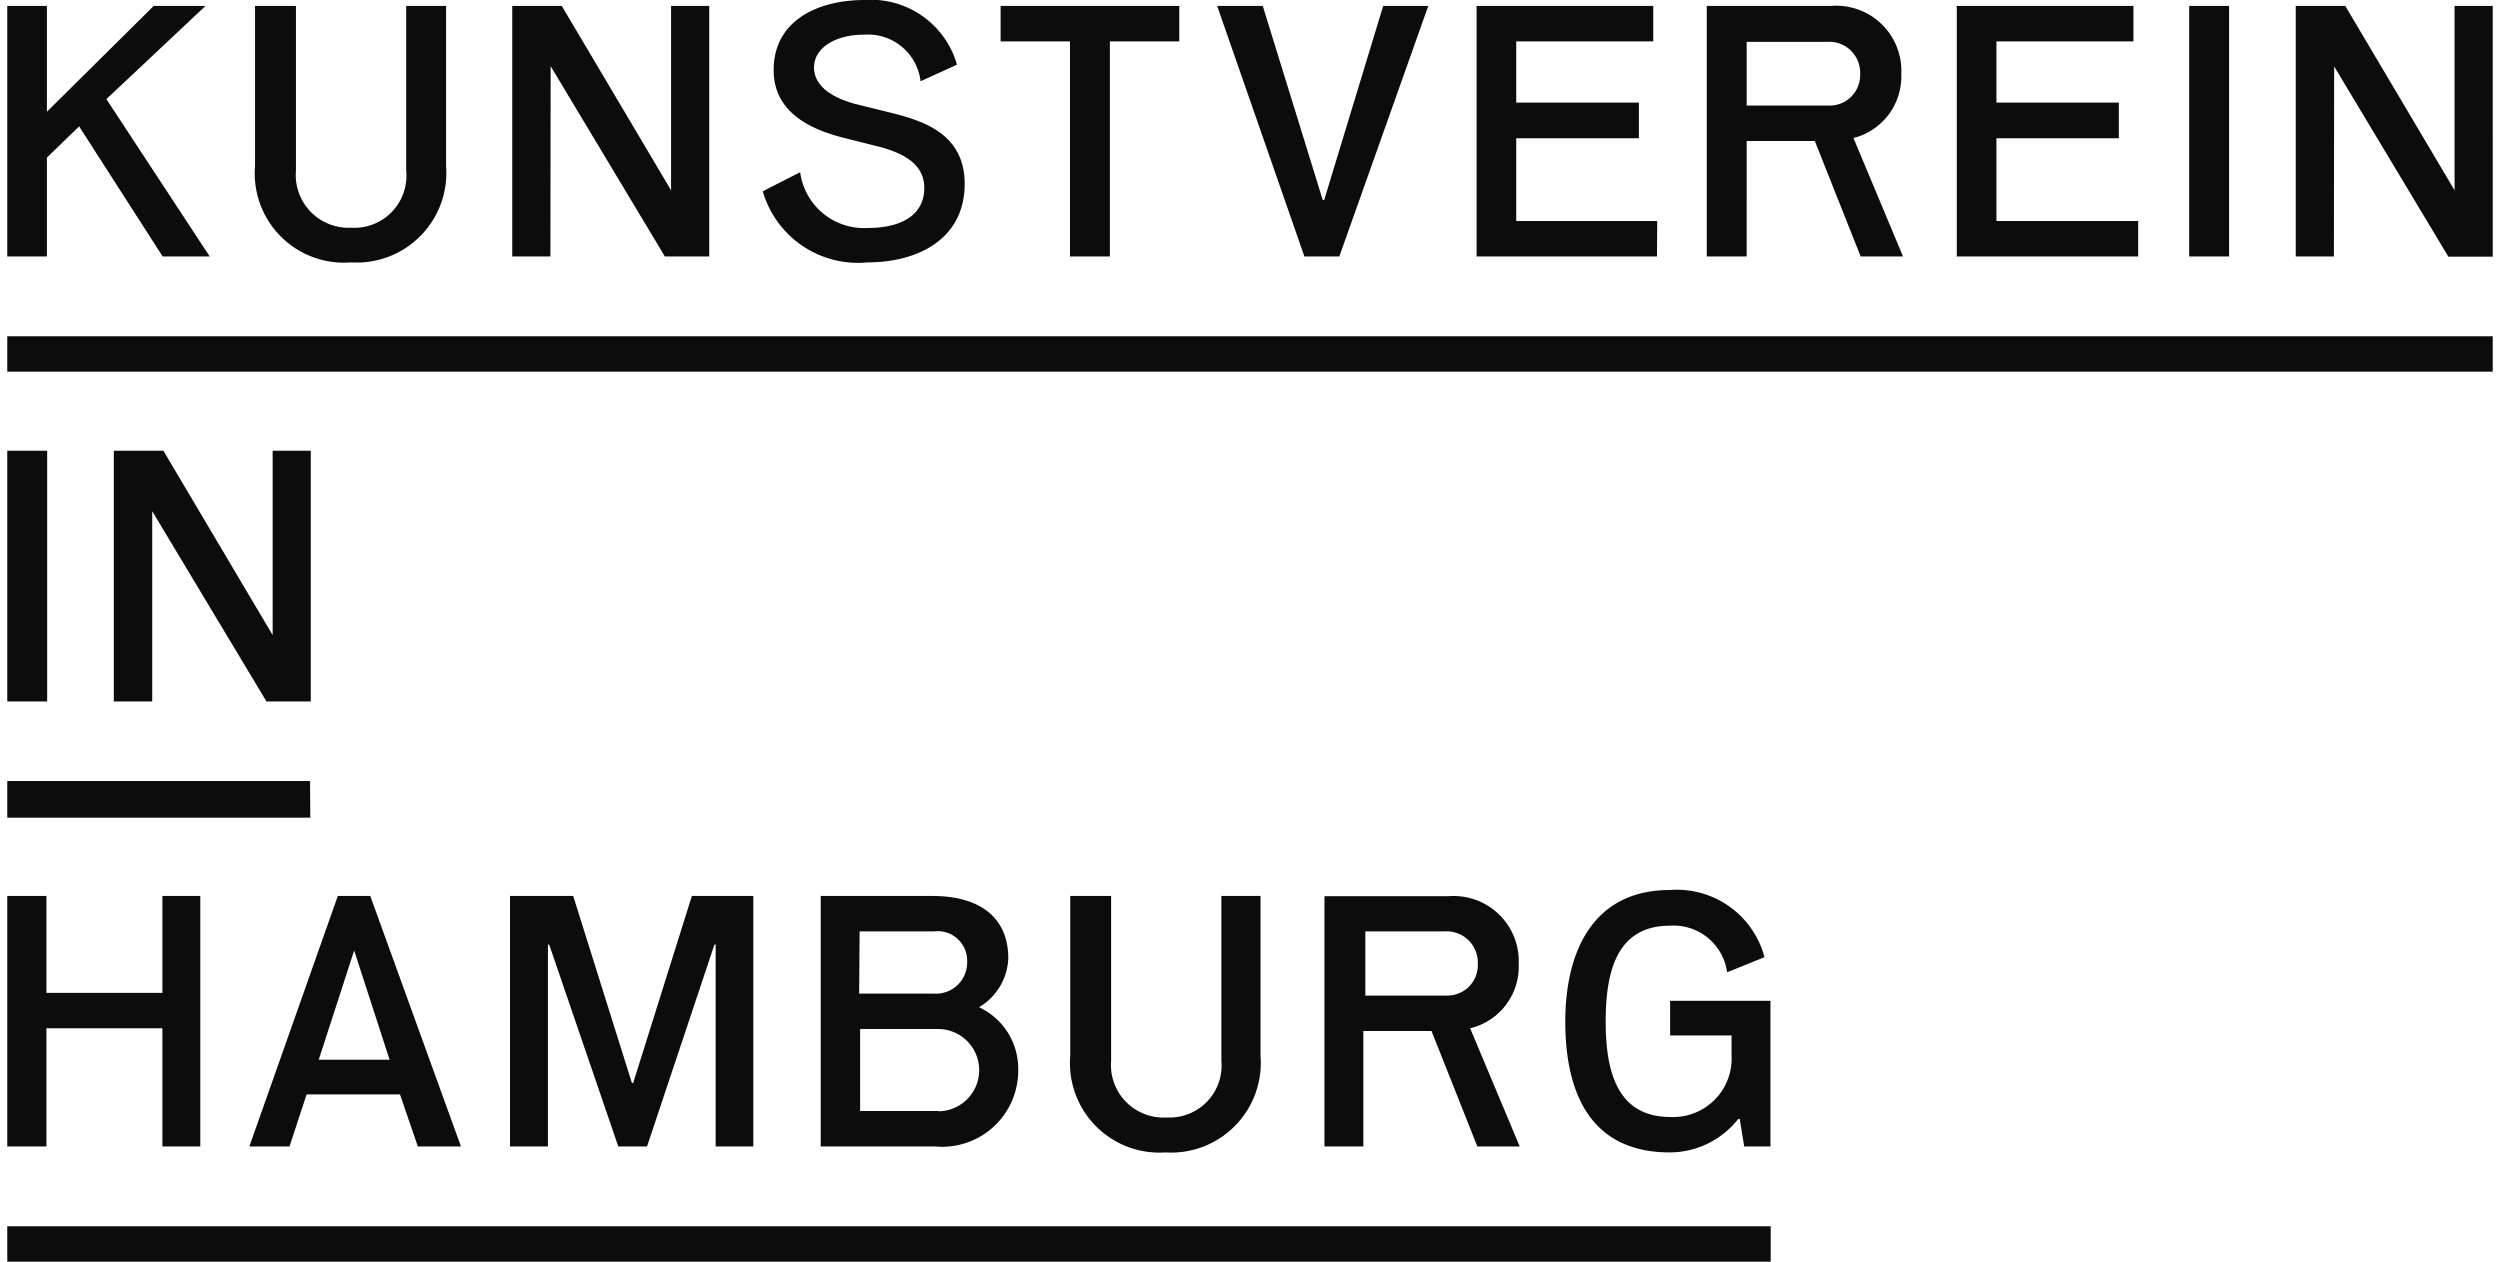
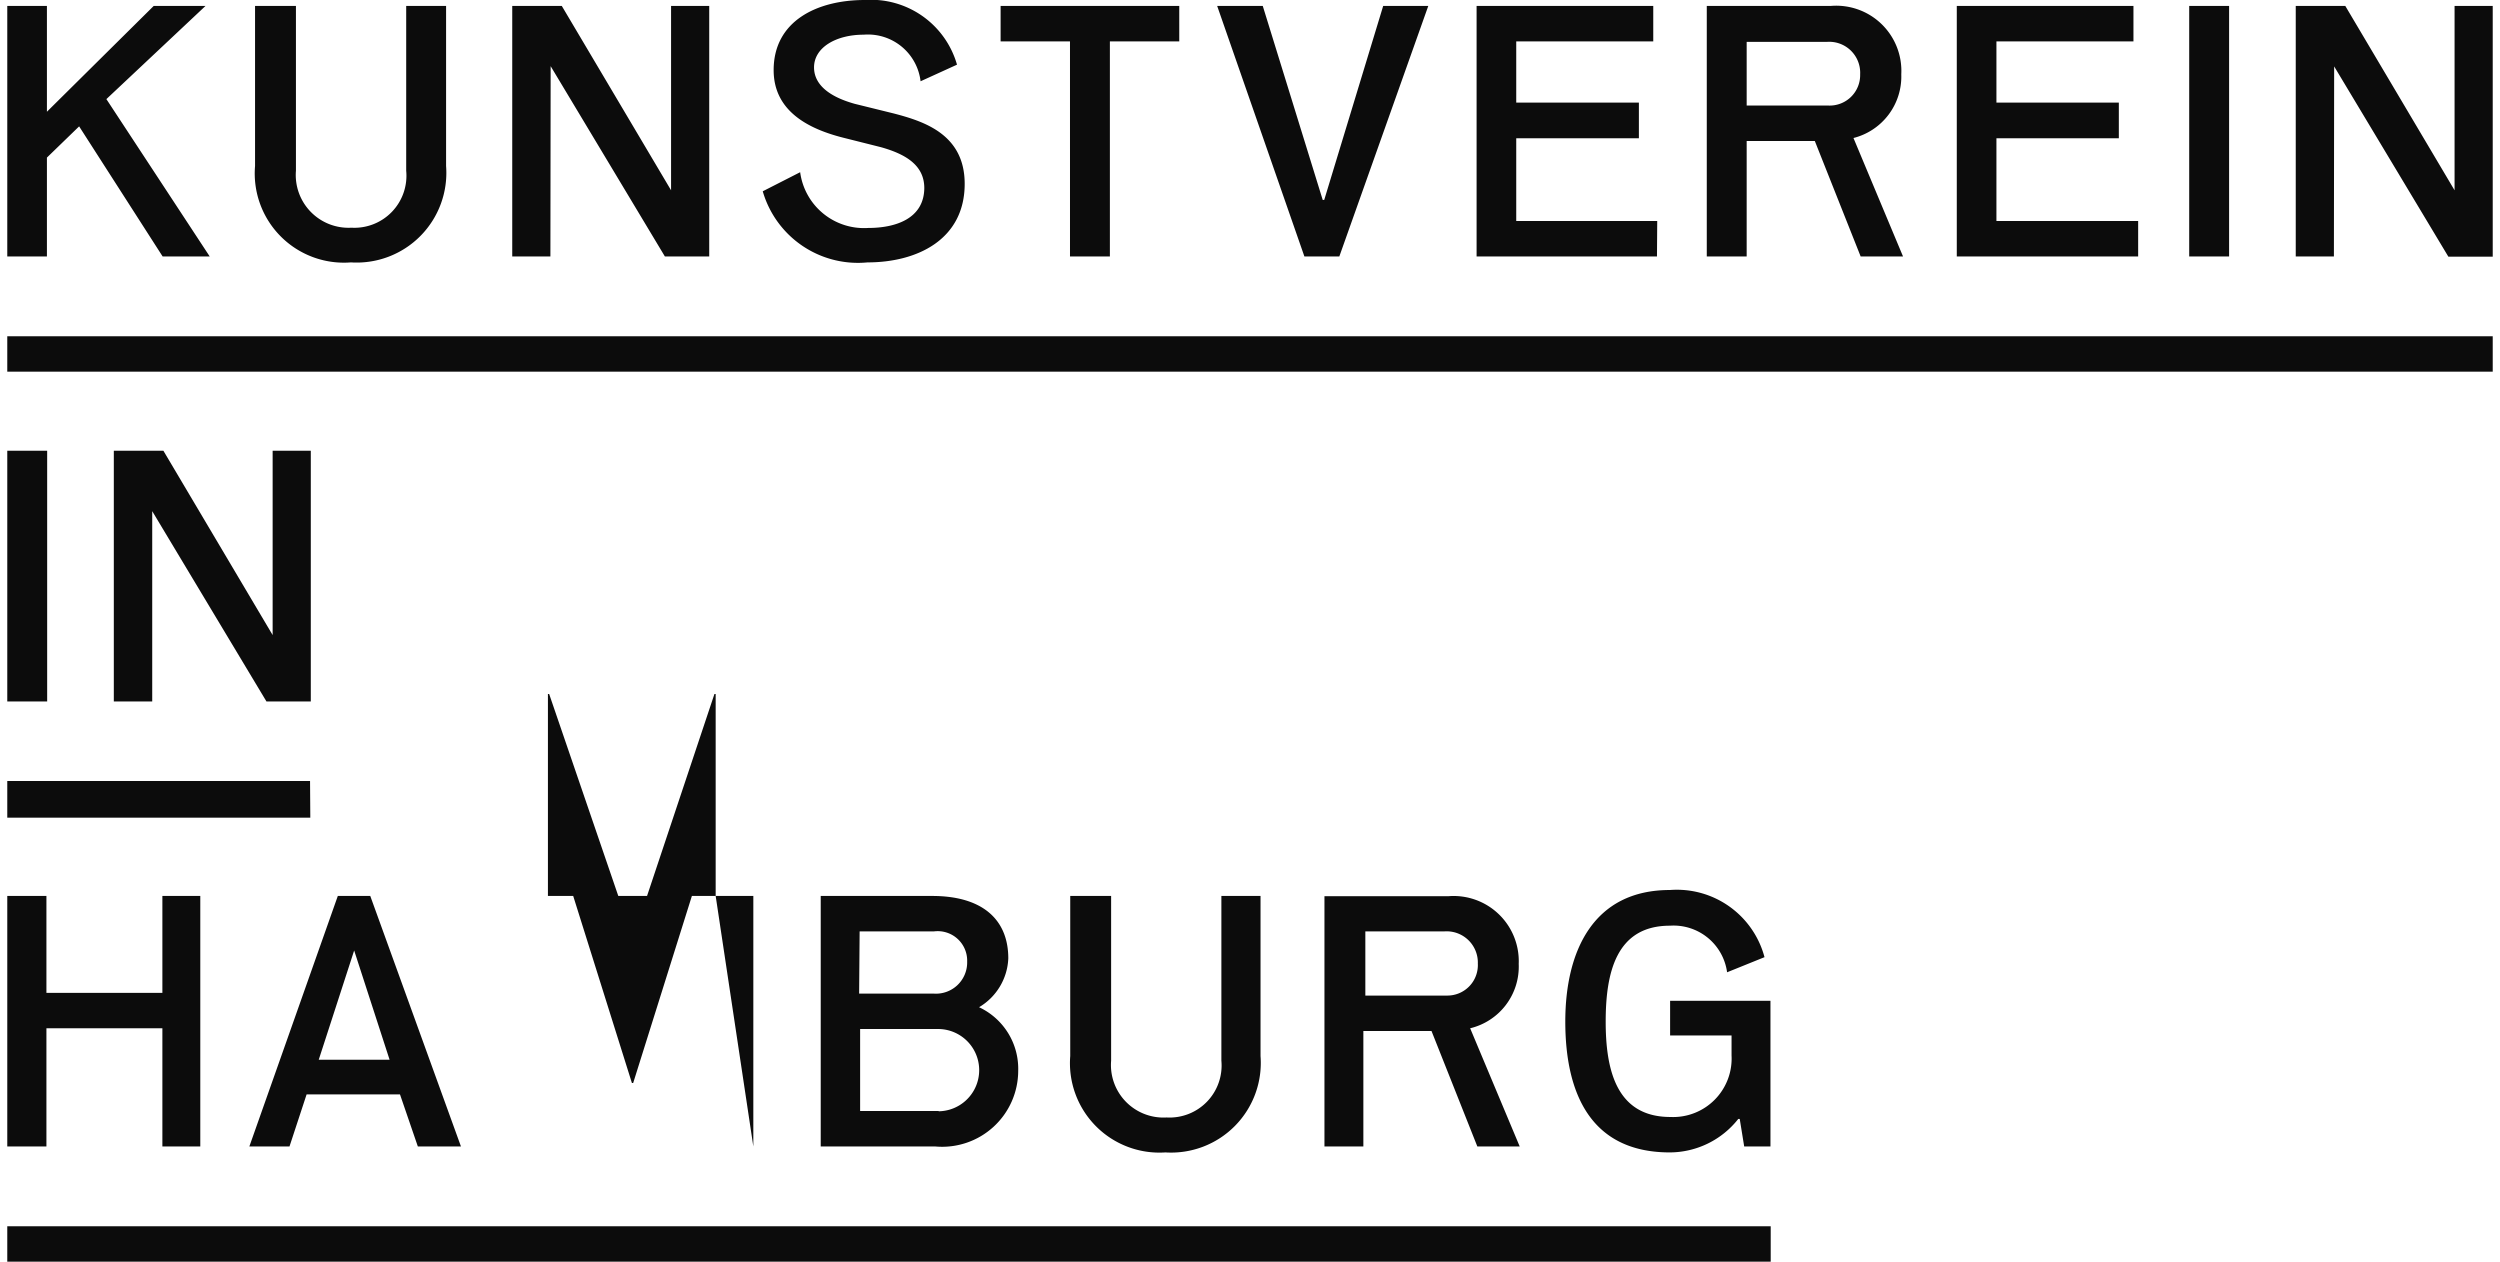
<svg xmlns="http://www.w3.org/2000/svg" viewBox="0 0 100.31 50.92" width="214" height="108">
-   <path d="M1.6 6.36L2.9 5.1l3.37 5.25h1.9L4 4 8 .24H5.91L1.6 4.51V.24H0v10.11h1.6zm12.27 4.23a3.62 3.62 0 003.84-3.89V.24H16.1v6.65a2.1 2.1 0 01-2.21 2.3 2.13 2.13 0 01-2.24-2.3V.24H10V6.7a3.6 3.6 0 003.87 3.89zm8.06-7.92l4.61 7.68h1.79V.24h-1.54v7.44L22.38.24h-2v10.11h1.54zM34.75 9.2A2.6 2.6 0 0132 6.95l-1.51.77a4 4 0 004.23 2.87c2 0 3.92-.92 3.92-3.17 0-2-1.64-2.52-2.86-2.84l-1.58-.39c-1.25-.35-1.64-.92-1.64-1.47 0-.81.9-1.32 2-1.32a2.14 2.14 0 012.3 1.88l1.47-.67A3.61 3.61 0 0034.61 0c-1.92 0-3.68.84-3.68 2.83 0 1.67 1.43 2.38 2.82 2.73l1.51.38c1 .28 1.75.73 1.75 1.65C37 8.82 35.86 9.2 34.75 9.2zm8.14 1.15h1.61V1.67h2.8V.24h-7.21v1.43h2.8zm10.87 0L57.35.24h-1.82l-2.38 7.83h-.06L50.67.24h-1.84l3.52 10.11zm12.83-1.43H60.9V5.58h4.95V4.14H60.9V1.67h5.53V.24H59.3v10.11h7.28zm3.61-3.23h2.75l1.85 4.66h1.71l-2-4.78A2.56 2.56 0 0076.44 3 2.63 2.63 0 0073.59.24h-5v10.11h1.61zm0-4h3.24A1.25 1.25 0 0174.78 3a1.23 1.23 0 01-1.28 1.26h-3.3zM86 8.92h-5.72V5.58h4.94V4.14h-4.94V1.67h5.53V.24h-7.13v10.11H86zM89.67.24h-1.61v10.11h1.61zm4.24 2.44l4.61 7.68h1.79V.24h-1.54v7.44L94.36.24h-2v10.11h1.54zM0 13.57V15h100.31v-1.43zm7.79 32.7V36.16H6.26v3.91H1.58v-3.91H0v10.11h1.58V41.5h4.68v4.77zm3.6 0l.69-2.1h3.77l.72 2.1h1.74l-3.66-10.11h-1.31L9.77 46.27zM14 38.36l1.43 4.41h-2.86zm16.11 7.91V36.16h-2.48l-2.37 7.55h-.05l-2.37-7.55h-2.55v10.11h1.53v-8.15h.05l2.79 8.15h1.16l2.72-8.15h.05v8.15zm37-4.48h2.48v.81a2.36 2.36 0 01-2.47 2.48c-2.18 0-2.61-1.9-2.61-3.85s.41-3.87 2.59-3.87a2.18 2.18 0 012.31 1.88l1.51-.61a3.66 3.66 0 00-3.82-2.71c-3.08 0-4.22 2.45-4.22 5.31s1 5.28 4.22 5.28a3.53 3.53 0 002.76-1.35h.06l.18 1.11h1.06v-5.88h-4.05zM42.9 36.16v6.46a3.61 3.61 0 003.84 3.89 3.62 3.62 0 003.84-3.89v-6.46H49v6.65a2.1 2.1 0 01-2.21 2.29 2.12 2.12 0 01-2.24-2.29v-6.65zM61 38.9a2.63 2.63 0 00-2.84-2.73h-5v10.1h1.57v-4.66h2.75l1.85 4.66h1.71l-2-4.77A2.56 2.56 0 0061 38.9zm-2.9 1.28h-3.29v-2.59H58a1.26 1.26 0 011.35 1.3 1.23 1.23 0 01-1.25 1.29zm-17.7-1.5c0-1.6-1.08-2.52-3.07-2.52h-4.5v10.11h4.62a3.07 3.07 0 003.35-3.06 2.74 2.74 0 00-1.58-2.56 2.4 2.4 0 001.18-1.97zm-6-1.09h3a1.19 1.19 0 011.34 1.22 1.26 1.26 0 01-1.36 1.29h-3zm3.18 7.25h-3.16v-3.31h3.11a1.66 1.66 0 01.07 3.32zM0 50.92h71.17v-1.43H0zm1.61-32.73H0v10.12h1.61zm9.1 7.44L6.3 18.19h-2v10.12h1.55v-7.68l4.61 7.68h1.79V18.19h-1.54zm1.51 5.89H0V33h12.23z" fill-opacity="0.95" fill="#000000" />
+   <path d="M1.6 6.36L2.9 5.1l3.37 5.25h1.9L4 4 8 .24H5.91L1.6 4.51V.24H0v10.11h1.6zm12.27 4.23a3.62 3.62 0 003.84-3.89V.24H16.1v6.65a2.1 2.1 0 01-2.21 2.3 2.13 2.13 0 01-2.24-2.3V.24H10V6.7a3.6 3.6 0 003.87 3.89zm8.06-7.92l4.61 7.68h1.79V.24h-1.54v7.44L22.38.24h-2v10.11h1.54zM34.75 9.2A2.6 2.6 0 0132 6.95l-1.51.77a4 4 0 004.23 2.87c2 0 3.92-.92 3.92-3.17 0-2-1.64-2.52-2.86-2.84l-1.58-.39c-1.25-.35-1.64-.92-1.64-1.47 0-.81.9-1.32 2-1.32a2.14 2.14 0 012.3 1.88l1.47-.67A3.61 3.61 0 0034.61 0c-1.92 0-3.68.84-3.68 2.83 0 1.67 1.43 2.38 2.82 2.73l1.51.38c1 .28 1.75.73 1.75 1.65C37 8.82 35.86 9.2 34.75 9.2zm8.14 1.15h1.61V1.67h2.8V.24h-7.21v1.43h2.8zm10.87 0L57.35.24h-1.82l-2.38 7.83h-.06L50.67.24h-1.84l3.52 10.11zm12.83-1.43H60.9V5.58h4.95V4.14H60.9V1.67h5.53V.24H59.3v10.11h7.28zm3.61-3.23h2.75l1.85 4.66h1.71l-2-4.78A2.56 2.56 0 0076.44 3 2.63 2.63 0 0073.59.24h-5v10.11h1.61zm0-4h3.24A1.25 1.25 0 0174.78 3a1.23 1.23 0 01-1.28 1.26h-3.3zM86 8.92h-5.72V5.58h4.94V4.14h-4.94V1.67h5.53V.24h-7.13v10.11H86zM89.67.24h-1.61v10.11h1.61zm4.24 2.44l4.61 7.68h1.79V.24h-1.54v7.44L94.36.24h-2v10.11h1.54zM0 13.57V15h100.31v-1.43zm7.79 32.7V36.16H6.26v3.91H1.58v-3.91H0v10.11h1.58V41.5h4.68v4.77zm3.6 0l.69-2.1h3.77l.72 2.1h1.74l-3.66-10.11h-1.31L9.77 46.27zM14 38.36l1.43 4.41h-2.86zm16.11 7.91V36.16h-2.48l-2.37 7.55h-.05l-2.37-7.55h-2.55h1.53v-8.15h.05l2.79 8.15h1.16l2.72-8.15h.05v8.15zm37-4.48h2.48v.81a2.36 2.36 0 01-2.47 2.48c-2.18 0-2.61-1.9-2.61-3.85s.41-3.87 2.59-3.87a2.18 2.18 0 012.31 1.88l1.51-.61a3.66 3.66 0 00-3.82-2.71c-3.08 0-4.22 2.45-4.22 5.31s1 5.28 4.22 5.28a3.53 3.53 0 002.76-1.35h.06l.18 1.11h1.06v-5.88h-4.05zM42.9 36.16v6.46a3.61 3.61 0 003.84 3.89 3.62 3.62 0 003.84-3.89v-6.46H49v6.65a2.1 2.1 0 01-2.21 2.29 2.12 2.12 0 01-2.24-2.29v-6.65zM61 38.9a2.63 2.63 0 00-2.84-2.73h-5v10.1h1.57v-4.66h2.75l1.85 4.66h1.71l-2-4.77A2.56 2.56 0 0061 38.9zm-2.9 1.28h-3.29v-2.59H58a1.26 1.26 0 011.35 1.3 1.23 1.23 0 01-1.25 1.29zm-17.7-1.5c0-1.6-1.08-2.52-3.07-2.52h-4.5v10.11h4.62a3.07 3.07 0 003.35-3.06 2.74 2.74 0 00-1.58-2.56 2.4 2.4 0 001.18-1.97zm-6-1.09h3a1.19 1.19 0 011.34 1.22 1.26 1.26 0 01-1.36 1.29h-3zm3.18 7.25h-3.16v-3.31h3.11a1.66 1.66 0 01.07 3.32zM0 50.92h71.17v-1.43H0zm1.61-32.73H0v10.12h1.61zm9.1 7.44L6.3 18.19h-2v10.12h1.55v-7.68l4.61 7.68h1.79V18.19h-1.54zm1.51 5.89H0V33h12.23z" fill-opacity="0.95" fill="#000000" />
</svg>